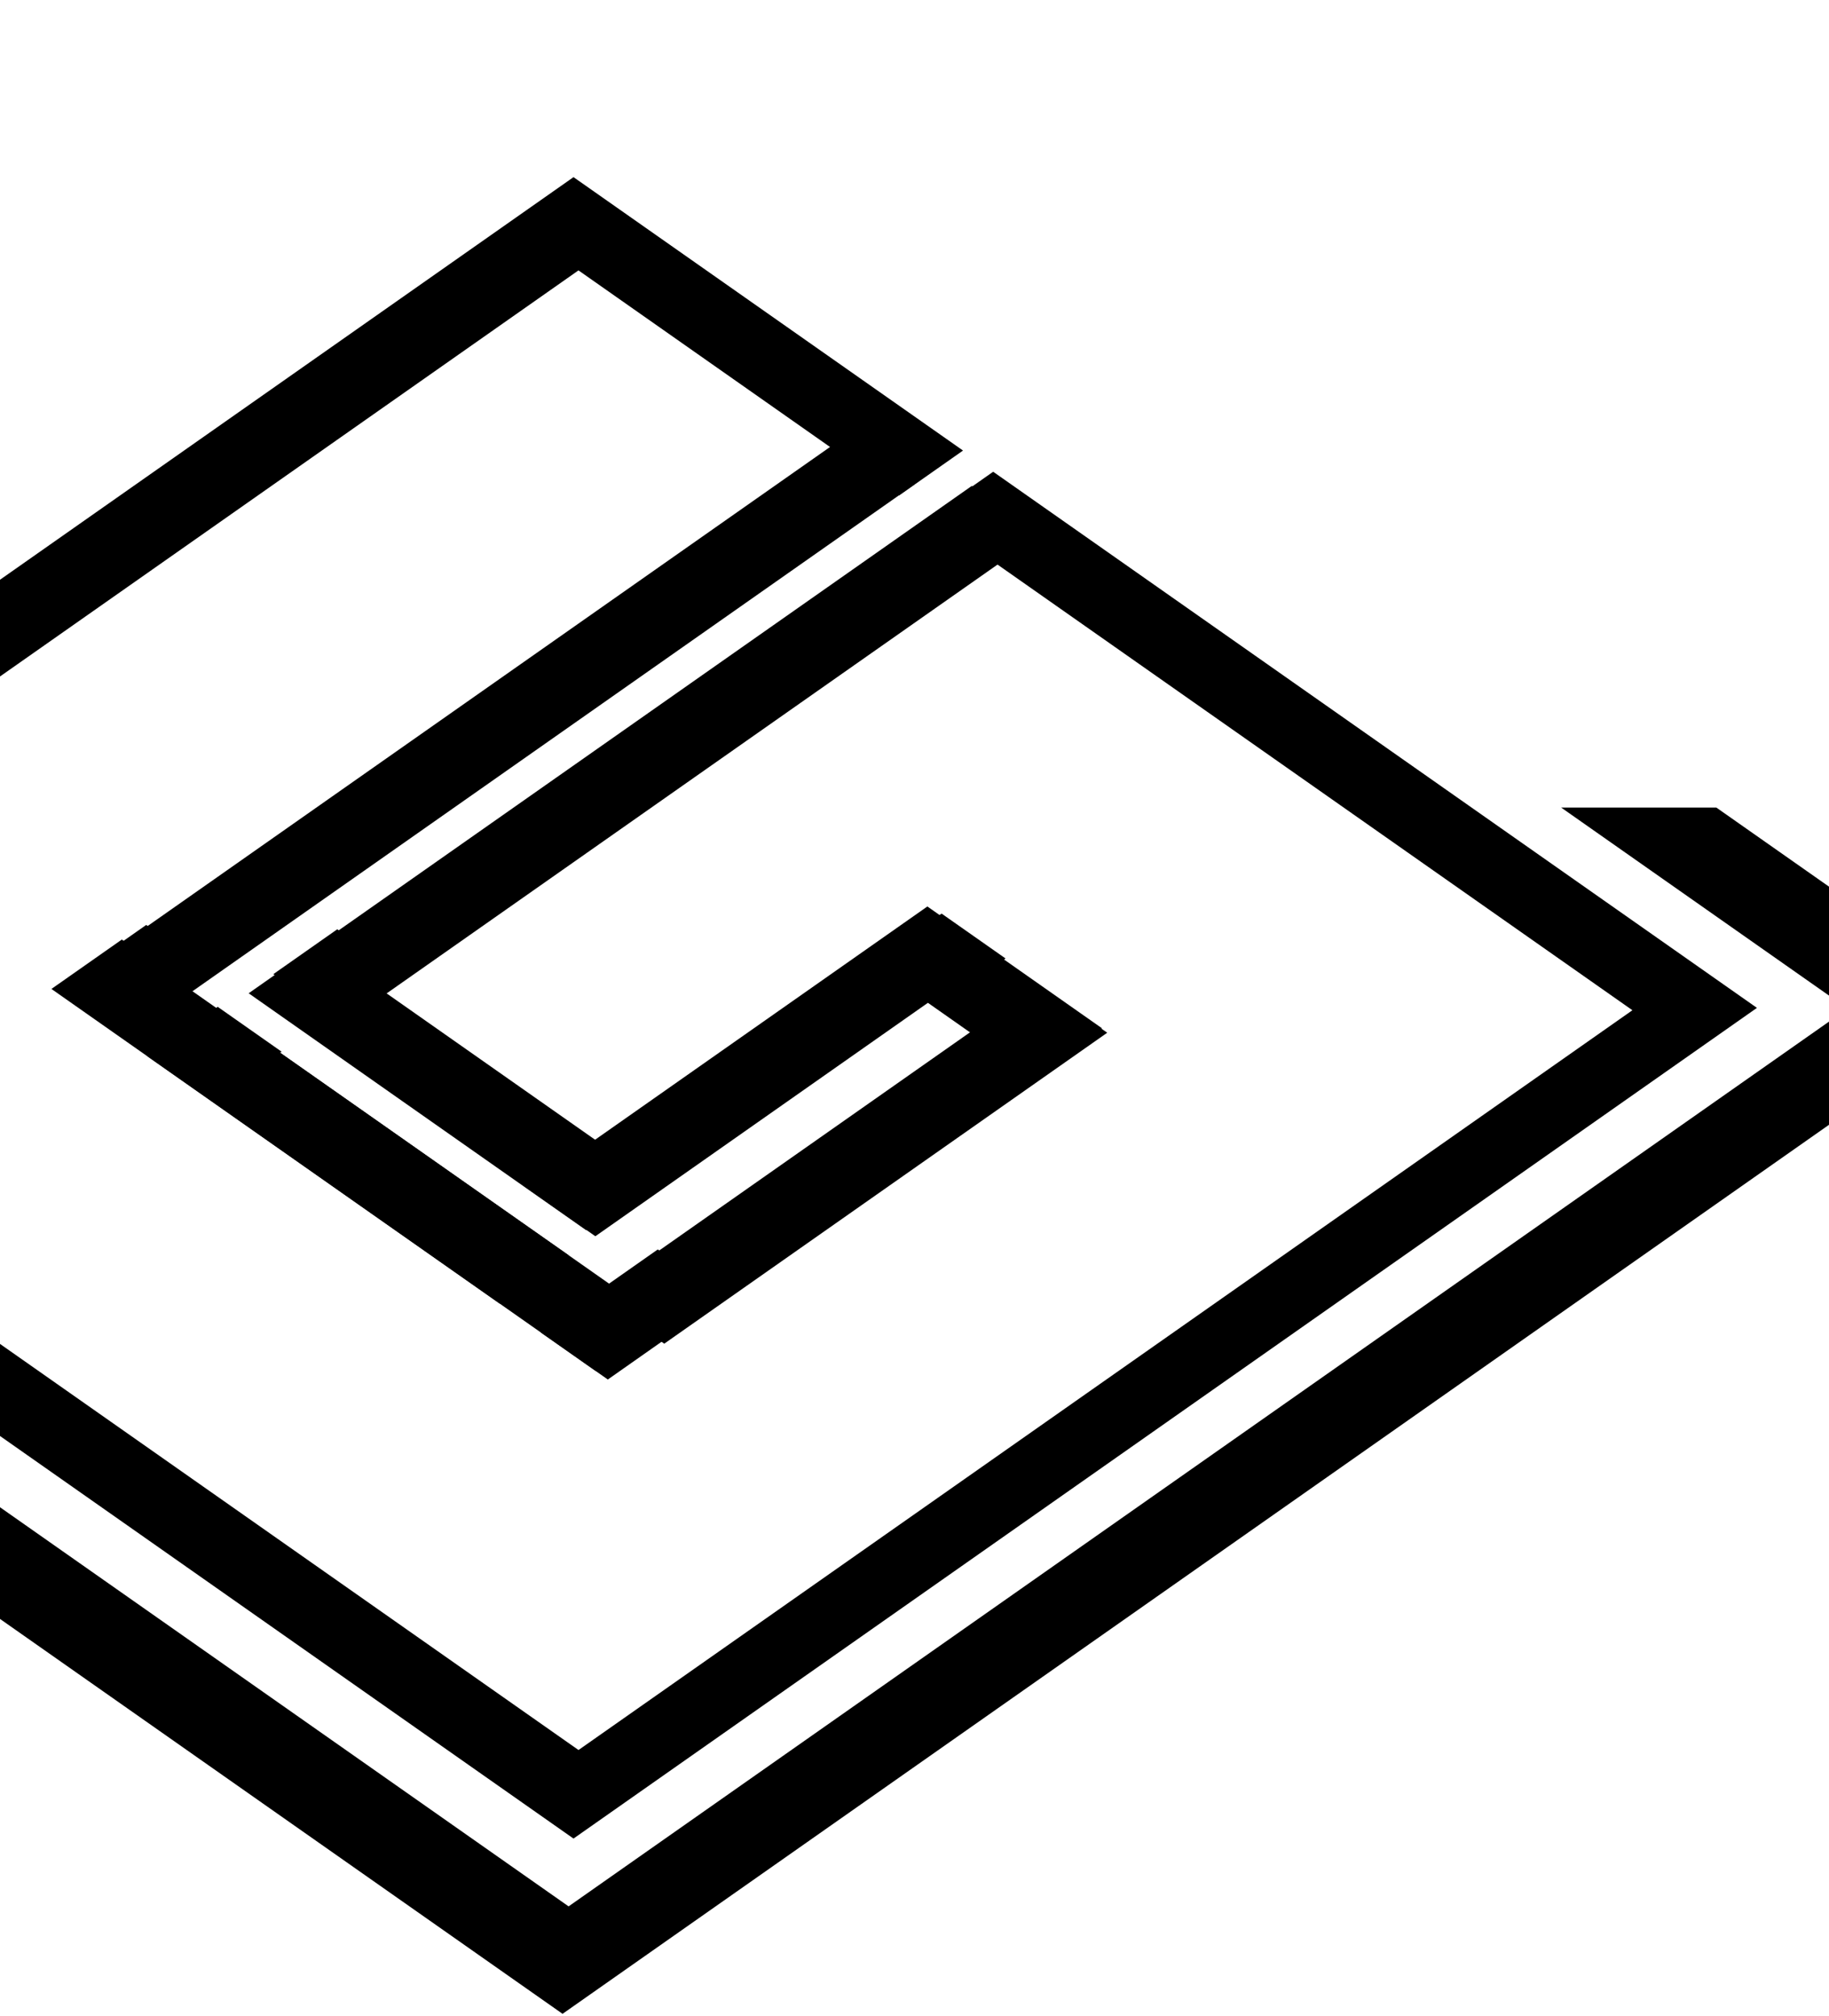
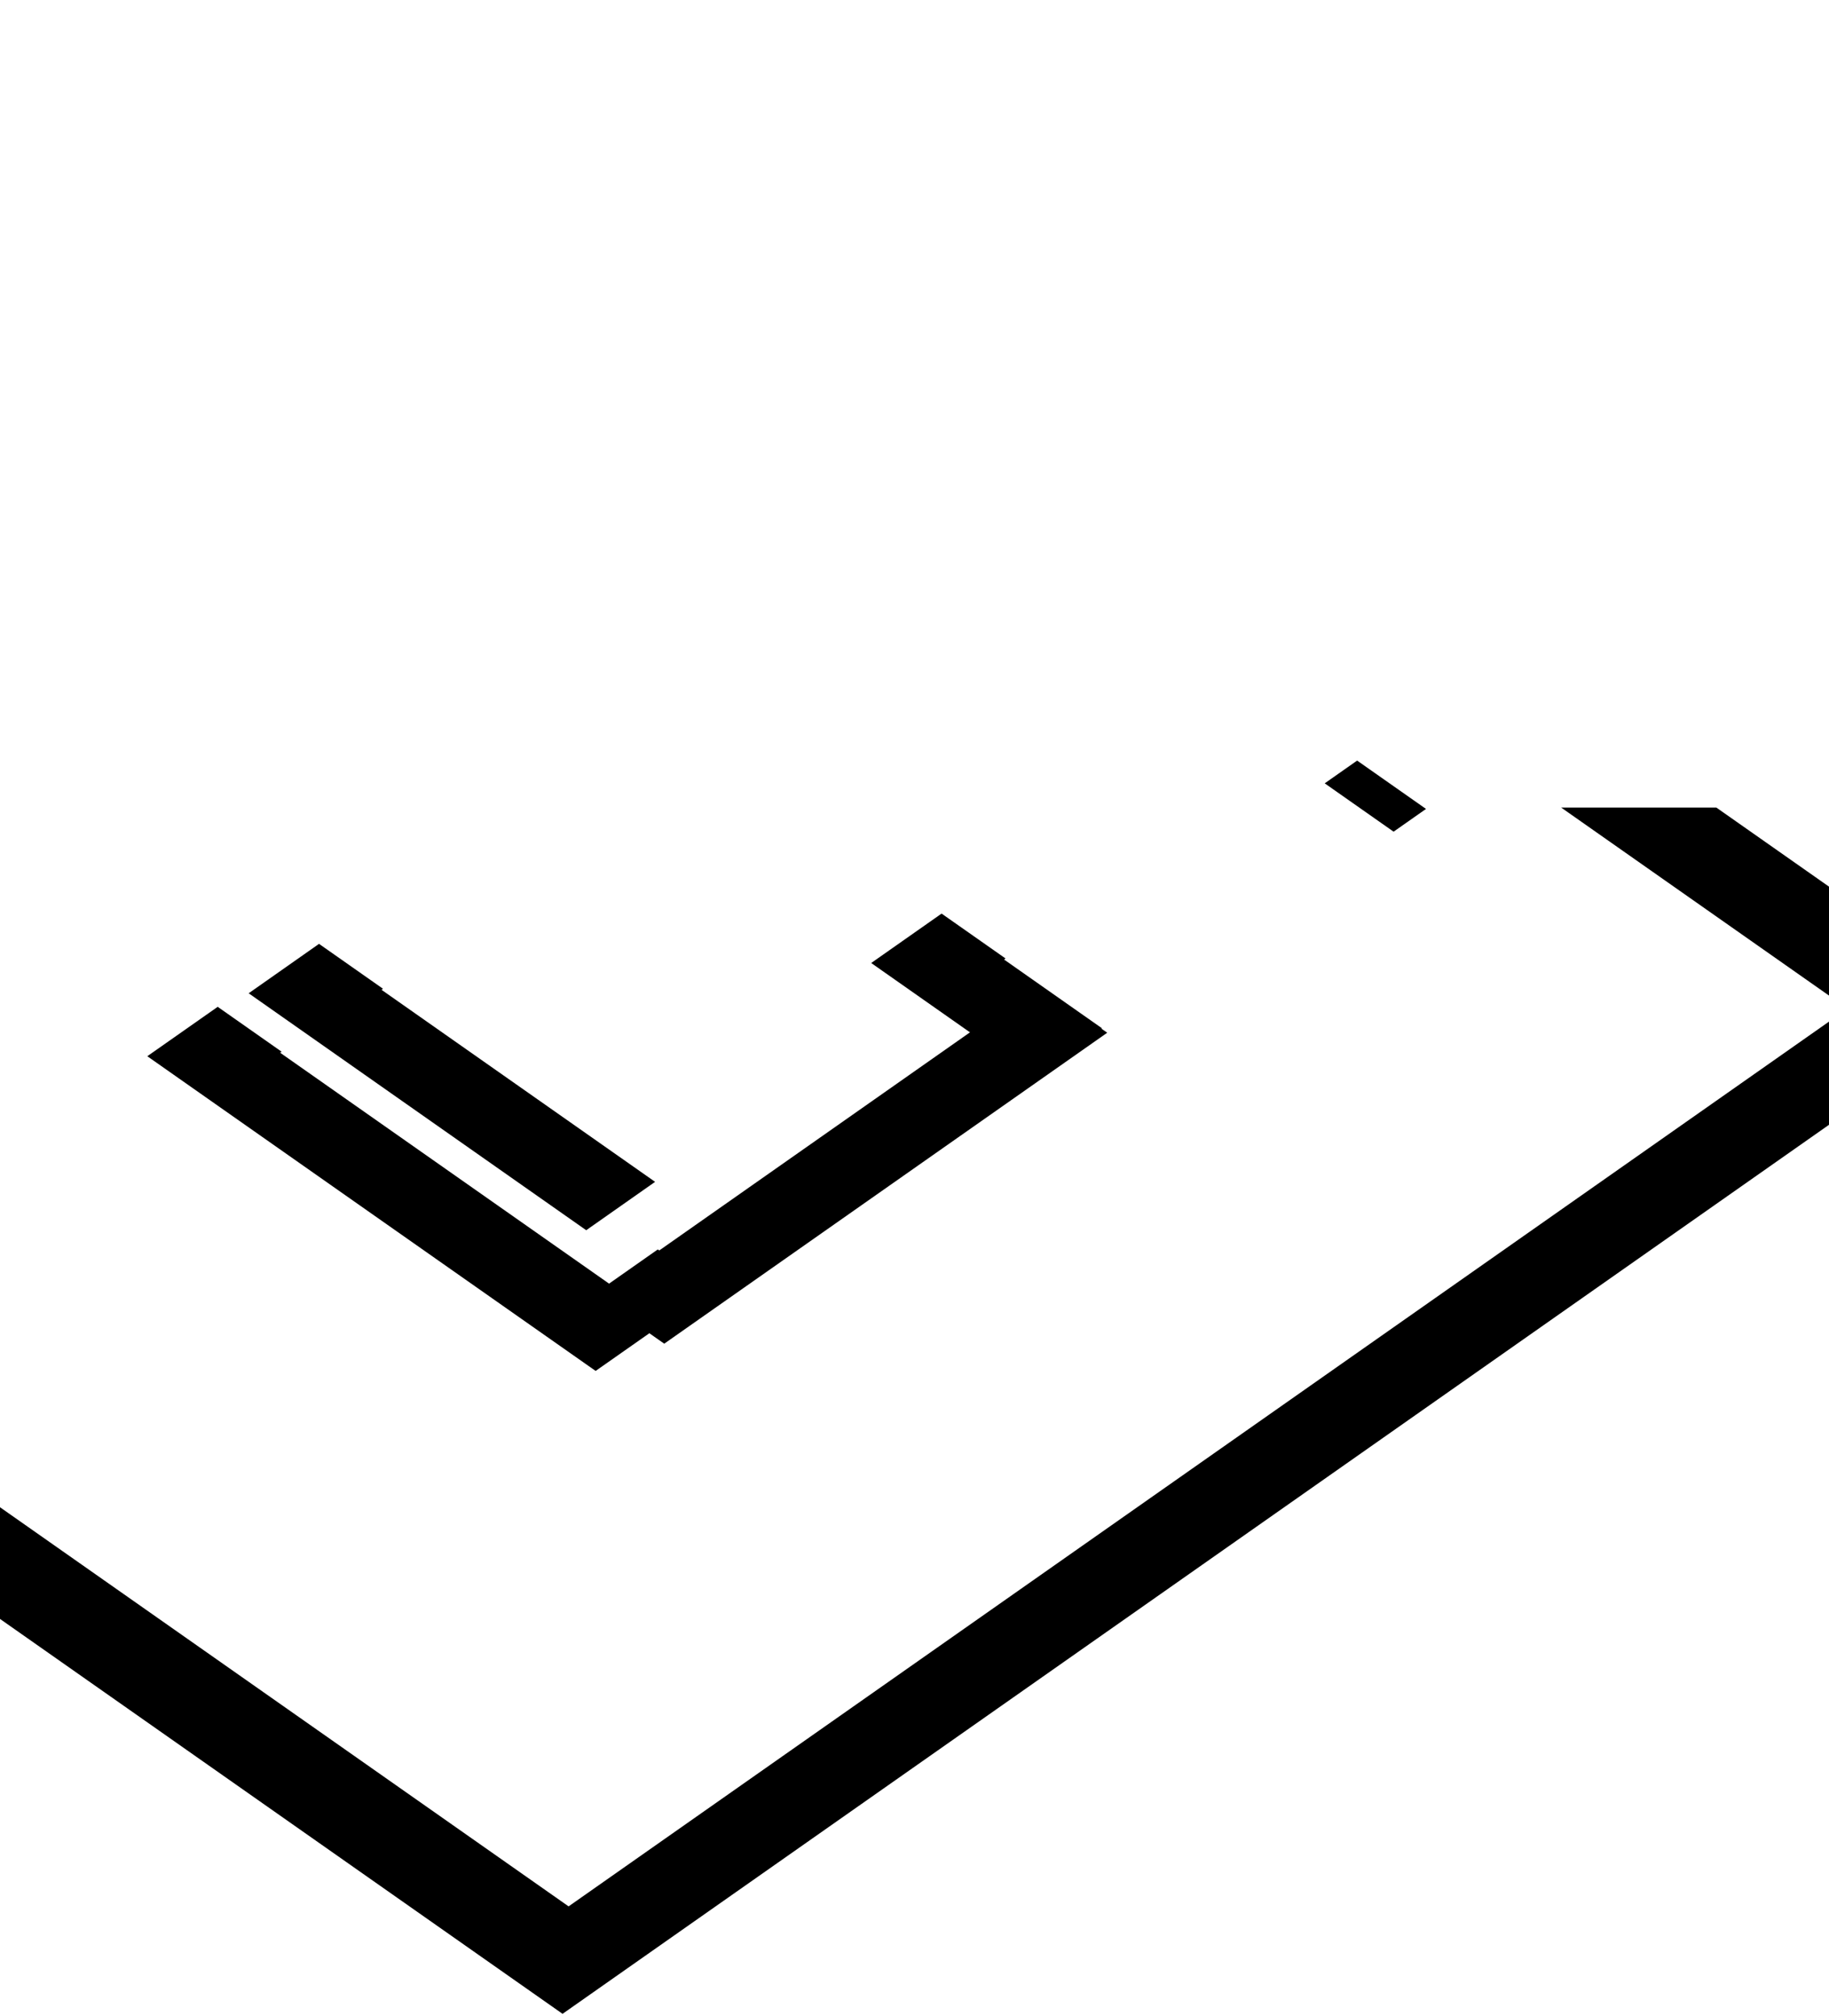
<svg xmlns="http://www.w3.org/2000/svg" xmlns:ns1="http://www.inkscape.org/namespaces/inkscape" xmlns:ns2="http://sodipodi.sourceforge.net/DTD/sodipodi-0.dtd" width="30.135mm" height="33.212mm" viewBox="0 0 106.778 117.682" id="svg2" version="1.1" ns1:version="0.91 r13725" ns2:docname="draw_invert.svg" ns1:export-filename="/home/longitude/Desktop/MRGCONS_LLC/drawing_invert" ns1:export-xdpi="90" ns1:export-ydpi="90">
  <defs id="defs4" />
  <ns2:namedview id="base" pagecolor="#a3a7a3" bordercolor="#666666" borderopacity="0" ns1:pageopacity="0" ns1:pageshadow="2" ns1:zoom="2.8" ns1:cx="23.811052" ns1:cy="66.845673" ns1:document-units="px" ns1:current-layer="layer1" showgrid="false" showguides="false" ns1:window-width="1280" ns1:window-height="775" ns1:window-x="0" ns1:window-y="2" ns1:window-maximized="1" fit-margin-top="0" fit-margin-left="0" fit-margin-right="0" fit-margin-bottom="0" showborder="true">
    <ns1:grid type="xygrid" id="grid4160" originx="-227.257" originy="-544.71" />
  </ns2:namedview>
  <g ns1:label="Layer 1" ns1:groupmode="layer" id="layer1" transform="translate(-227.257,-389.971)">
    <path style="fill:#000000;fill-opacity:1;stroke:none;stroke-opacity:1" d="m 192.735,437.109 -16.478,11.564 83.842,58.842 83.84,-58.842 -16.478,-11.564 -9.059,0 16.717,11.732 -74.667,52.402 -74.67,-52.404 16.714,-11.73 -9.763,0 z" id="rect4187" ns1:connector-curvature="0" ns1:export-xdpi="90" ns1:export-ydpi="90" />
  </g>
  <g ns1:groupmode="layer" id="layer3" ns1:label="g\" style="display:inline" transform="translate(-227.257,-389.971)">
-     <path ns1:connector-curvature="0" style="fill:#000000;fill-opacity:1;stroke:none;stroke-opacity:1" d="m 260.738,400.311 -69.087,48.488 69.087,48.486 69.09,-48.486 -44.589,-31.293 -3.735,2.619 41.054,28.812 -61.528,43.18 -61.528,-43.182 61.526,-43.182 18.718,13.137 3.732,-2.621 -22.74,-15.959 z" id="path4194" ns1:export-xdpi="90" ns1:export-ydpi="90" />
-     <path ns1:connector-curvature="0" style="display:inline;fill:#000000;fill-opacity:1;stroke:none;stroke-opacity:1" d="m 234.369,444.811 -4.11,2.883 26.174,18.369 4.024,-2.822 -22.442,-15.75 0.086,-0.06 -3.732,-2.619 z m 28.467,20.1 -4.024,2.822 3.93,2.758 4.021,-2.824 -3.927,-2.756 z" id="path4250" ns1:export-xdpi="90" ns1:export-ydpi="90" />
    <path ns1:connector-curvature="0" style="display:inline;fill:#000000;fill-opacity:1;stroke:none;stroke-opacity:1" d="m 306.487,434.365 -1.892,1.328 4.021,2.822 1.892,-1.328 -4.021,-2.822 z m -18.615,13.064 -22.127,15.529 -0.086,-0.06 -3.732,2.619 4.108,2.883 25.862,-18.15 -4.024,-2.82 z" id="path4254" ns1:export-xdpi="90" ns1:export-ydpi="90" />
    <path ns1:connector-curvature="0" style="display:inline;fill:#000000;fill-opacity:1;stroke:none;stroke-opacity:1" d="m 282.228,443.295 -4.11,2.885 9.451,6.633 4.021,-2.824 -5.716,-4.012 0.086,-0.062 -3.732,-2.619 z" id="path4256" ns1:export-xdpi="90" ns1:export-ydpi="90" />
    <path ns1:connector-curvature="0" style="display:inline;fill:#000000;fill-opacity:1;stroke:none;stroke-opacity:1" d="m 245.882,445.062 -4.108,2.885 19.706,13.83 4.021,-2.824 -15.971,-11.209 0.086,-0.061 -3.735,-2.621 z" id="path4258" ns1:export-xdpi="90" ns1:export-ydpi="90" />
-     <path ns1:connector-curvature="0" style="display:inline;fill:#000000;fill-opacity:1;stroke:none;stroke-opacity:1" d="m 300.37,429.566 -2.251,1.582 4.019,2.82 2.254,-1.58 -4.021,-2.822 z m -18.974,13.316 -21.768,15.277 -0.086,-0.061 -1.636,1.148 4.108,2.883 23.405,-16.426 -4.021,-2.822 z m -25.111,17.502 -0.476,0.334 4.108,2.883 0.476,-0.334 -4.108,-2.883 z" id="path4172" ns1:export-xdpi="90" ns1:export-ydpi="90" />
-     <path ns1:connector-curvature="0" style="display:inline;fill:#000000;fill-opacity:1;stroke:none;stroke-opacity:1" d="m 276.62,415.425 -40.742,28.594 -0.086,-0.06 -3.732,2.619 4.108,2.883 44.474,-31.213 -4.021,-2.822 z" id="path4174" ns1:export-xdpi="90" ns1:export-ydpi="90" />
-     <path ns1:connector-curvature="0" style="display:inline;fill:#000000;fill-opacity:1;stroke:none;stroke-opacity:1" d="m 283.987,418.336 -36.955,25.936 -0.086,-0.06 -3.732,2.619 4.108,2.883 40.69,-28.557 -4.024,-2.82 z" id="path4176" ns1:export-xdpi="90" ns1:export-ydpi="90" />
    <path ns1:connector-curvature="0" style="display:inline;fill:#000000;fill-opacity:1;stroke:none;stroke-opacity:1" d="m 239.966,448.738 -4.11,2.883 26.174,18.369 4.024,-2.822 -22.442,-15.75 0.086,-0.061 -3.732,-2.619 z" id="path4298" ns1:export-xdpi="90" ns1:export-ydpi="90" />
  </g>
</svg>